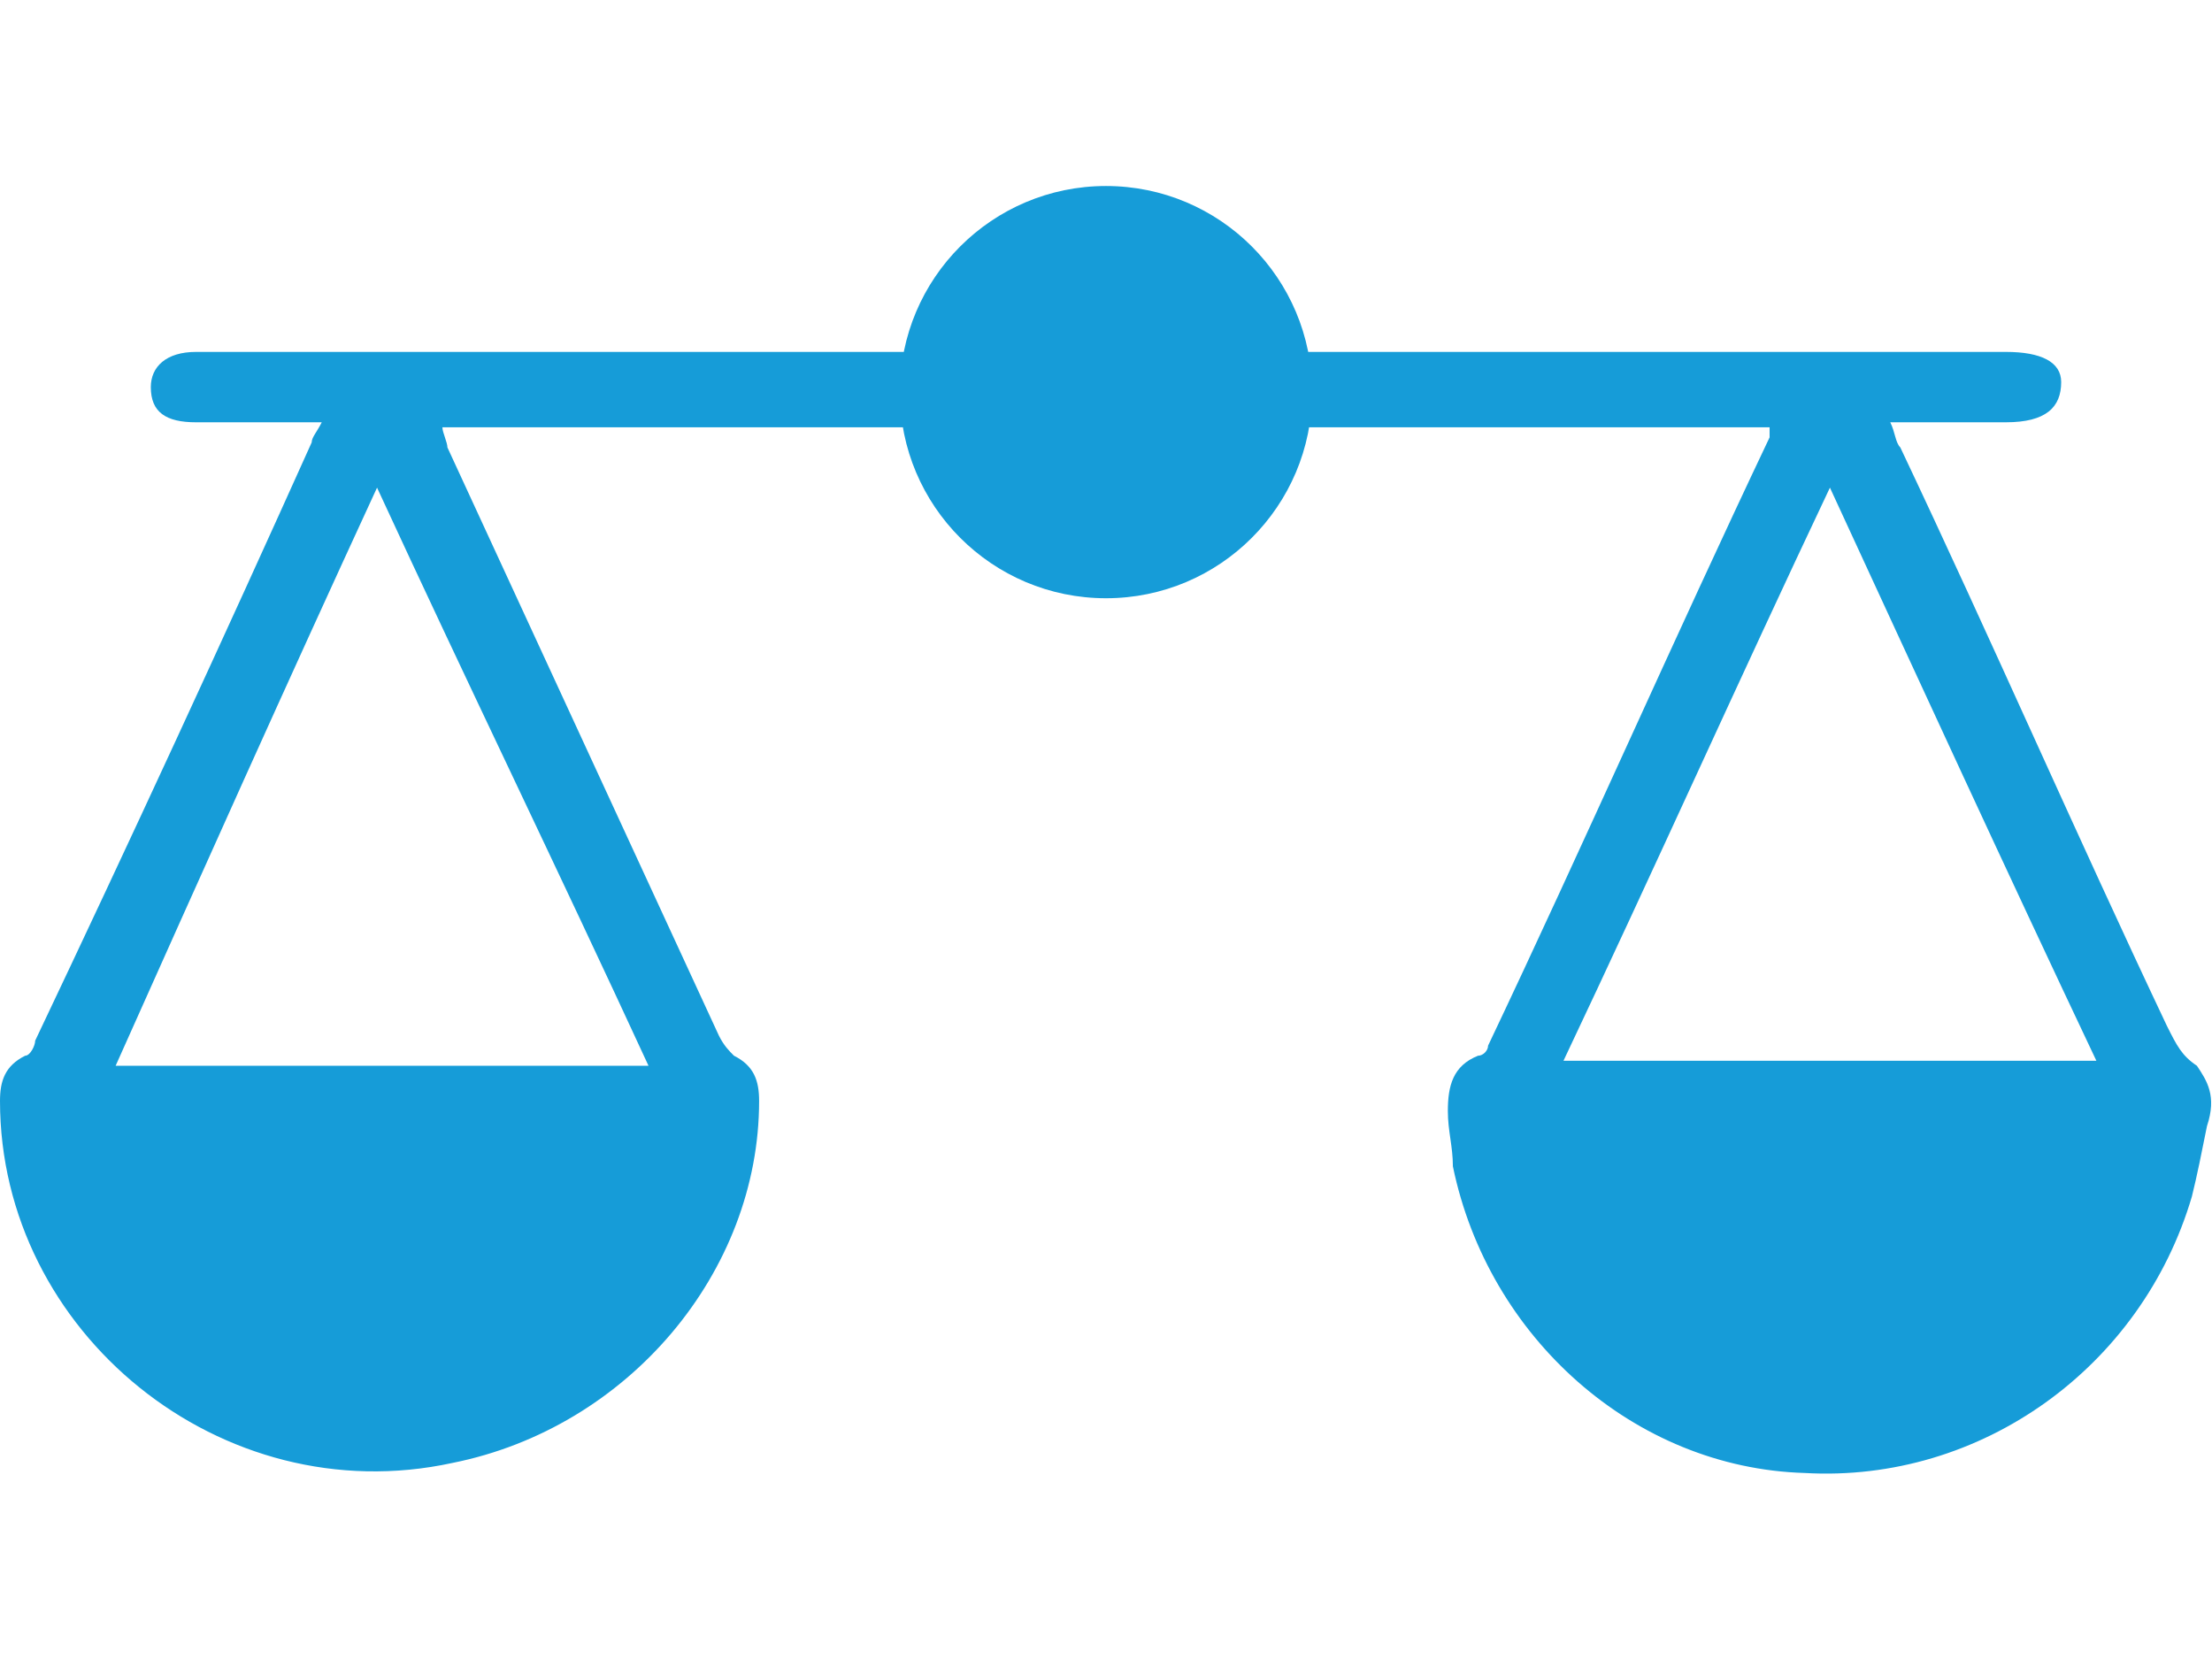
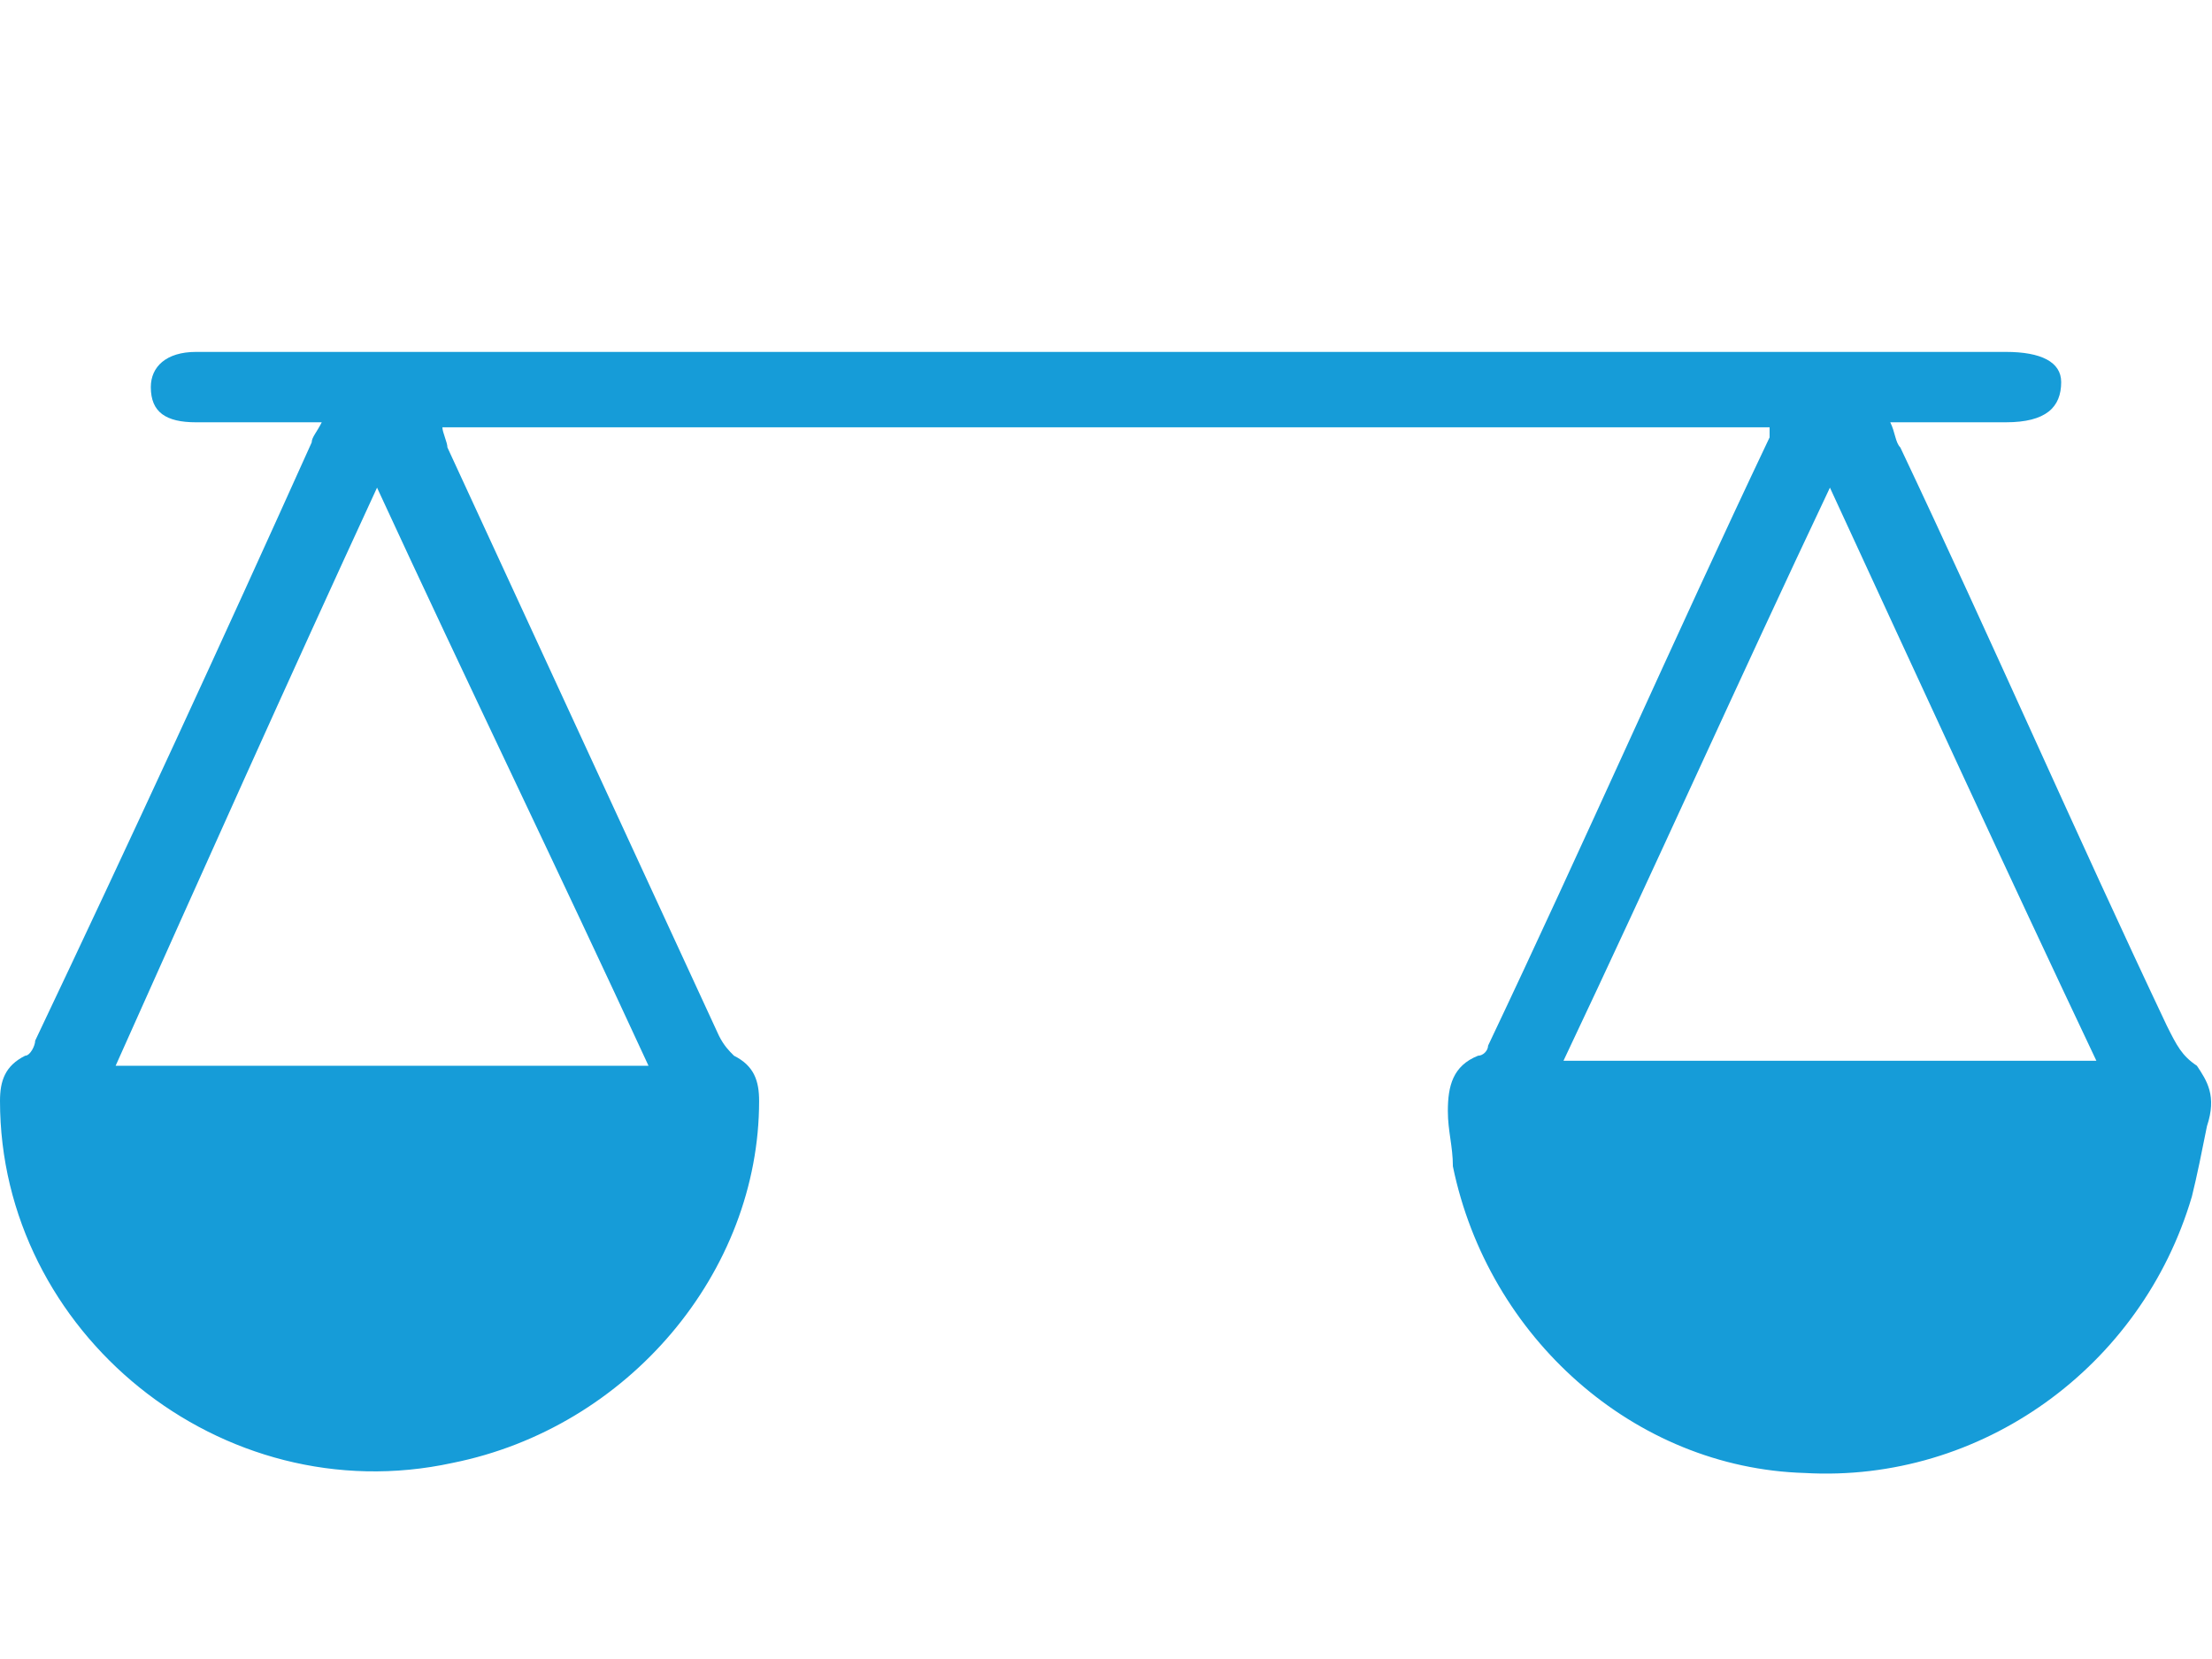
<svg xmlns="http://www.w3.org/2000/svg" version="1.1" id="Capa_1" x="0px" y="0px" viewBox="0 0 44 33" style="enable-background:new 0 0 44 33;" xml:space="preserve">
  <style type="text/css">
	.st0{fill:#169CD8;}
</style>
  <g>
    <path class="st0" d="M26.2,8.5c3,0,6,0,9,0c0,0.1,0,0.1,0,0.2c-1.9,4-3.7,8.1-5.6,12.1c0,0.1-0.1,0.2-0.2,0.2   c-0.5,0.2-0.6,0.6-0.6,1.1c0,0.4,0.1,0.7,0.1,1.1c0.7,3.4,3.6,6,7,6.1c3.5,0.2,6.7-2.1,7.7-5.5c0.1-0.4,0.2-0.9,0.3-1.4   c0.2-0.6,0-0.9-0.2-1.2c-0.3-0.2-0.4-0.4-0.6-0.8c-1.8-3.8-3.5-7.7-5.3-11.5c-0.1-0.1-0.1-0.3-0.2-0.5c0.8,0,1.5,0,2.3,0   c0.8,0,1.1-0.3,1.1-0.8C41,7.2,40.6,7,39.9,7c-0.4,0-0.9,0-1.3,0v0H4.6v0C4.4,7,4.1,7,3.9,7C3.3,7,3,7.3,3,7.7   c0,0.5,0.3,0.7,0.9,0.7c0.7,0,1.3,0,2,0c0.1,0,0.3,0,0.5,0C6.3,8.6,6.2,8.7,6.2,8.8c-1.8,4-3.6,7.9-5.5,11.9   C0.7,20.8,0.6,21,0.5,21C0.1,21.2,0,21.5,0,21.9c0,4.6,4.4,8.2,9,7.2c3.5-0.7,6.1-3.8,6.1-7.2c0-0.4-0.1-0.7-0.5-0.9   c-0.1-0.1-0.2-0.2-0.3-0.4c-1.8-3.9-3.6-7.8-5.4-11.7C8.9,8.8,8.8,8.6,8.8,8.5c3,0,6,0,9,0 M12.9,21.2c-3.6,0-7.1,0-10.6,0   C4,17.4,5.7,13.6,7.5,9.7C9.3,13.6,11.1,17.3,12.9,21.2z M31.1,21.1c1.8-3.8,3.5-7.6,5.3-11.4c1.8,3.9,3.5,7.6,5.3,11.4   C38.1,21.1,34.7,21.1,31.1,21.1z" />
-     <circle class="st0" cx="22" cy="7.8" r="4.1" />
  </g>
</svg>